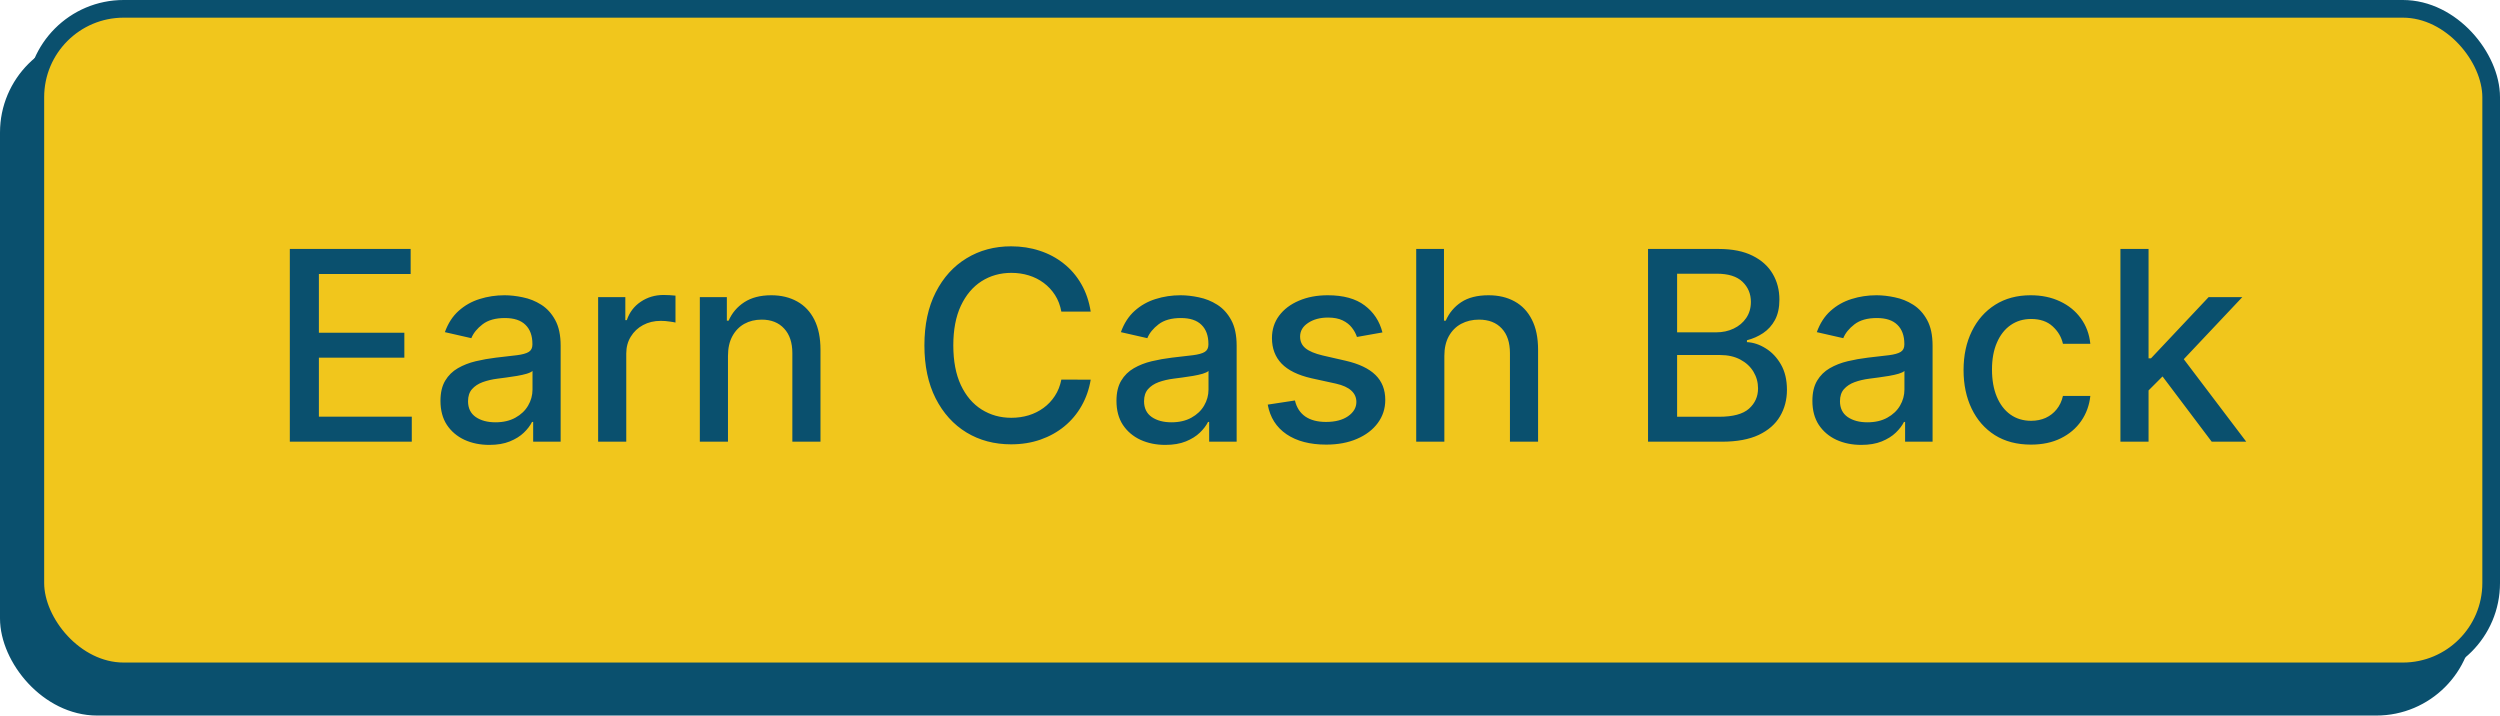
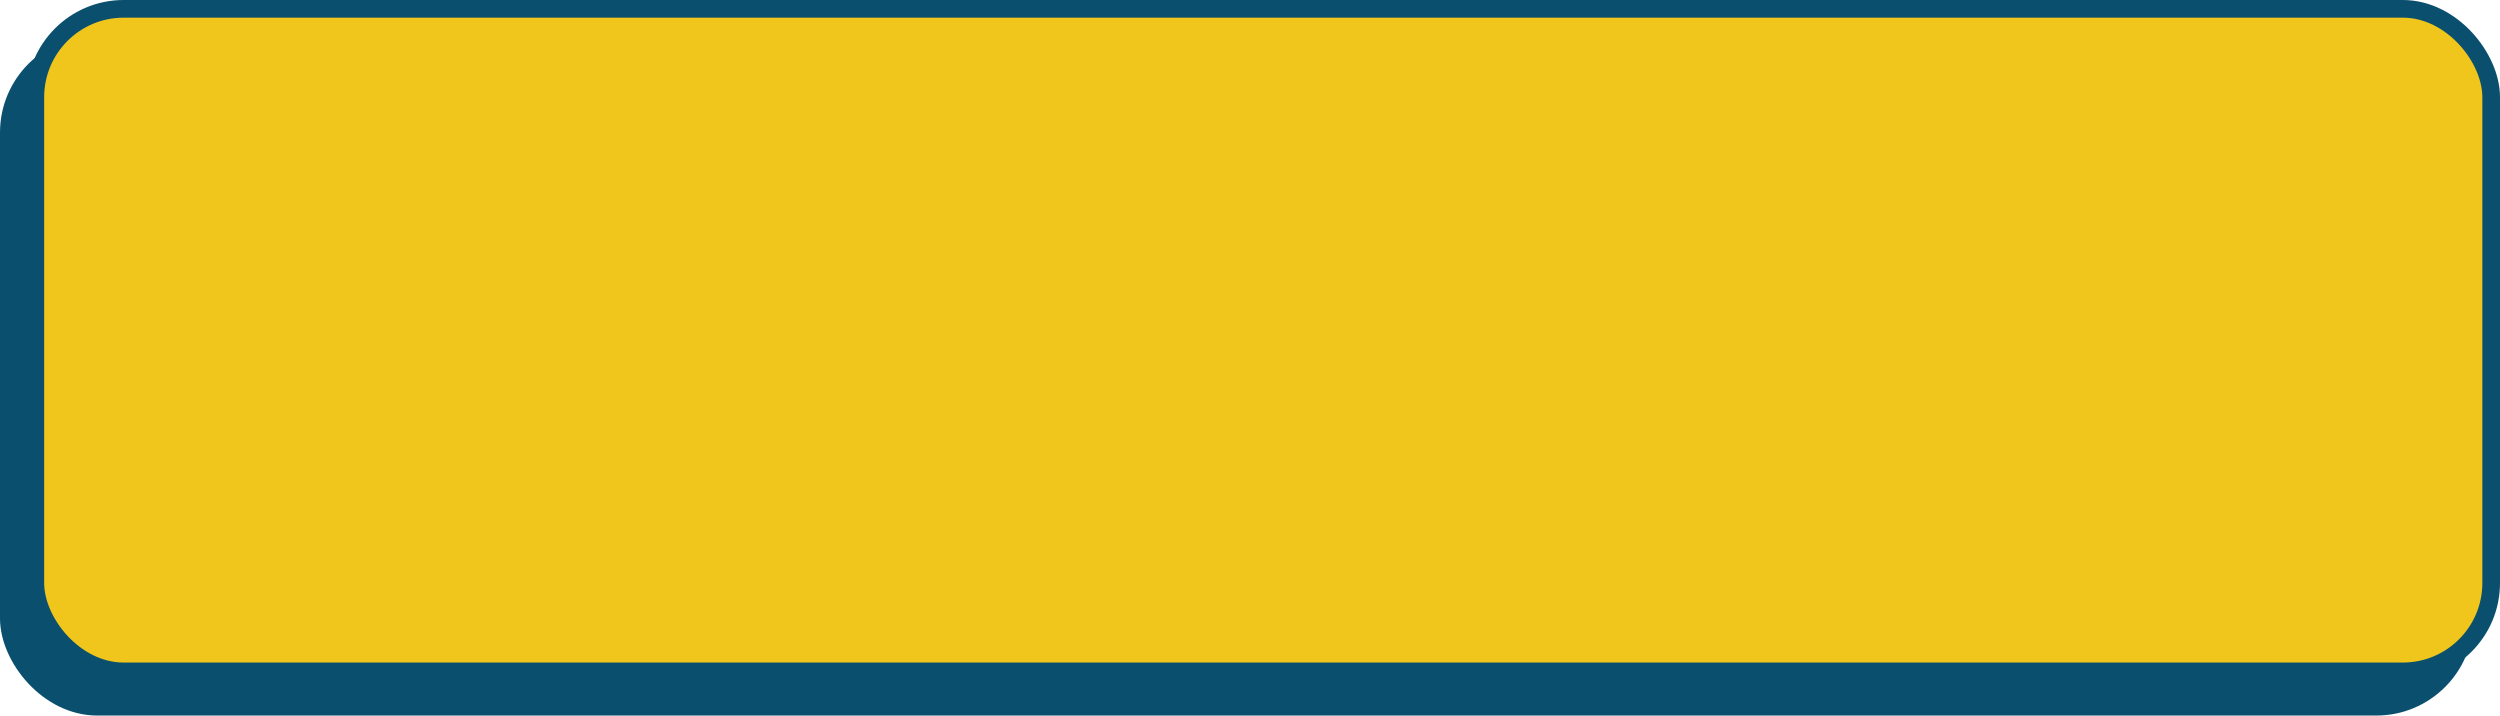
<svg xmlns="http://www.w3.org/2000/svg" width="283" height="81" viewBox="0 0 283 81" fill="none">
  <rect x="1" y="5" width="278" height="75" rx="10" fill="#0A506E" stroke="#0A506E" stroke-width="2" />
  <rect x="4" y="1" width="278" height="75" rx="10" fill="#F1C61C" stroke="#0A506E" stroke-width="2" />
-   <path d="M32.807 50V28.182H46.486V31.016H36.099V37.663H45.772V40.486H36.099V47.166H46.614V50H32.807ZM55.39 50.362C54.353 50.362 53.415 50.17 52.577 49.787C51.739 49.396 51.075 48.832 50.585 48.093C50.102 47.354 49.861 46.449 49.861 45.376C49.861 44.453 50.038 43.693 50.393 43.097C50.748 42.5 51.228 42.028 51.831 41.68C52.435 41.332 53.11 41.069 53.856 40.891C54.601 40.714 55.361 40.579 56.136 40.486C57.116 40.373 57.911 40.281 58.522 40.209C59.133 40.131 59.577 40.007 59.853 39.837C60.13 39.666 60.269 39.389 60.269 39.006V38.931C60.269 38.001 60.006 37.28 59.481 36.769C58.962 36.257 58.188 36.001 57.158 36.001C56.086 36.001 55.241 36.239 54.623 36.715C54.012 37.184 53.589 37.706 53.355 38.281L50.361 37.599C50.716 36.605 51.235 35.803 51.917 35.192C52.606 34.574 53.398 34.126 54.292 33.849C55.187 33.565 56.128 33.423 57.116 33.423C57.769 33.423 58.462 33.501 59.193 33.658C59.932 33.807 60.621 34.084 61.26 34.489C61.906 34.894 62.435 35.472 62.847 36.225C63.259 36.971 63.465 37.94 63.465 39.133V50H60.354V47.763H60.226C60.02 48.175 59.712 48.58 59.3 48.977C58.888 49.375 58.358 49.705 57.712 49.968C57.066 50.231 56.292 50.362 55.39 50.362ZM56.082 47.805C56.963 47.805 57.716 47.631 58.341 47.283C58.973 46.935 59.452 46.481 59.779 45.92C60.113 45.352 60.28 44.744 60.28 44.098V41.989C60.166 42.102 59.946 42.209 59.619 42.308C59.3 42.401 58.934 42.482 58.522 42.553C58.11 42.617 57.709 42.678 57.318 42.734C56.927 42.784 56.601 42.827 56.338 42.862C55.72 42.94 55.155 43.072 54.644 43.256C54.14 43.441 53.735 43.707 53.429 44.055C53.131 44.396 52.982 44.851 52.982 45.419C52.982 46.207 53.273 46.804 53.856 47.209C54.438 47.606 55.18 47.805 56.082 47.805ZM67.708 50V33.636H70.787V36.236H70.957C71.255 35.355 71.781 34.663 72.534 34.158C73.294 33.647 74.153 33.391 75.112 33.391C75.311 33.391 75.545 33.398 75.815 33.413C76.092 33.427 76.309 33.445 76.465 33.466V36.513C76.337 36.477 76.11 36.438 75.783 36.396C75.456 36.346 75.13 36.321 74.803 36.321C74.05 36.321 73.379 36.481 72.789 36.8C72.207 37.113 71.745 37.55 71.404 38.111C71.064 38.665 70.893 39.297 70.893 40.007V50H67.708ZM82.407 40.284V50H79.221V33.636H82.279V36.3H82.481C82.858 35.433 83.447 34.737 84.25 34.212C85.059 33.686 86.079 33.423 87.307 33.423C88.422 33.423 89.399 33.658 90.237 34.126C91.075 34.588 91.725 35.277 92.187 36.193C92.648 37.109 92.879 38.242 92.879 39.592V50H89.694V39.975C89.694 38.789 89.385 37.862 88.767 37.195C88.149 36.52 87.3 36.182 86.221 36.182C85.482 36.182 84.825 36.342 84.25 36.662C83.682 36.981 83.231 37.45 82.897 38.068C82.57 38.679 82.407 39.418 82.407 40.284ZM123.468 35.277H120.144C120.016 34.567 119.778 33.942 119.43 33.402C119.082 32.862 118.656 32.404 118.152 32.028C117.647 31.651 117.083 31.367 116.458 31.175C115.84 30.984 115.183 30.888 114.487 30.888C113.23 30.888 112.104 31.204 111.11 31.836C110.123 32.468 109.341 33.395 108.766 34.617C108.198 35.838 107.914 37.33 107.914 39.091C107.914 40.867 108.198 42.365 108.766 43.587C109.341 44.808 110.126 45.731 111.12 46.356C112.115 46.981 113.233 47.294 114.476 47.294C115.165 47.294 115.819 47.202 116.436 47.017C117.061 46.825 117.626 46.545 118.13 46.175C118.635 45.806 119.061 45.355 119.409 44.822C119.764 44.283 120.009 43.665 120.144 42.969L123.468 42.979C123.29 44.052 122.946 45.039 122.434 45.941C121.93 46.836 121.28 47.61 120.485 48.264C119.696 48.91 118.794 49.41 117.779 49.766C116.763 50.121 115.655 50.298 114.455 50.298C112.566 50.298 110.882 49.851 109.405 48.956C107.928 48.054 106.763 46.765 105.911 45.089C105.066 43.413 104.643 41.413 104.643 39.091C104.643 36.761 105.069 34.762 105.922 33.093C106.774 31.417 107.939 30.131 109.416 29.236C110.893 28.334 112.573 27.884 114.455 27.884C115.613 27.884 116.692 28.05 117.694 28.384C118.702 28.711 119.608 29.194 120.41 29.833C121.213 30.465 121.877 31.239 122.402 32.156C122.928 33.065 123.283 34.105 123.468 35.277ZM131.913 50.362C130.876 50.362 129.939 50.17 129.101 49.787C128.263 49.396 127.599 48.832 127.108 48.093C126.626 47.354 126.384 46.449 126.384 45.376C126.384 44.453 126.562 43.693 126.917 43.097C127.272 42.5 127.751 42.028 128.355 41.68C128.959 41.332 129.633 41.069 130.379 40.891C131.125 40.714 131.885 40.579 132.659 40.486C133.639 40.373 134.434 40.281 135.045 40.209C135.656 40.131 136.1 40.007 136.377 39.837C136.654 39.666 136.792 39.389 136.792 39.006V38.931C136.792 38.001 136.53 37.28 136.004 36.769C135.486 36.257 134.711 36.001 133.682 36.001C132.609 36.001 131.764 36.239 131.146 36.715C130.535 37.184 130.113 37.706 129.878 38.281L126.885 37.599C127.24 36.605 127.758 35.803 128.44 35.192C129.129 34.574 129.921 34.126 130.816 33.849C131.711 33.565 132.652 33.423 133.639 33.423C134.292 33.423 134.985 33.501 135.716 33.658C136.455 33.807 137.144 34.084 137.783 34.489C138.43 34.894 138.959 35.472 139.371 36.225C139.782 36.971 139.988 37.94 139.988 39.133V50H136.878V47.763H136.75C136.544 48.175 136.235 48.58 135.823 48.977C135.411 49.375 134.882 49.705 134.236 49.968C133.589 50.231 132.815 50.362 131.913 50.362ZM132.606 47.805C133.486 47.805 134.239 47.631 134.864 47.283C135.496 46.935 135.976 46.481 136.302 45.92C136.636 45.352 136.803 44.744 136.803 44.098V41.989C136.689 42.102 136.469 42.209 136.143 42.308C135.823 42.401 135.457 42.482 135.045 42.553C134.633 42.617 134.232 42.678 133.841 42.734C133.451 42.784 133.124 42.827 132.861 42.862C132.243 42.94 131.679 43.072 131.167 43.256C130.663 43.441 130.258 43.707 129.953 44.055C129.655 44.396 129.506 44.851 129.506 45.419C129.506 46.207 129.797 46.804 130.379 47.209C130.961 47.606 131.704 47.805 132.606 47.805ZM156.493 37.631L153.606 38.143C153.485 37.773 153.294 37.422 153.031 37.088C152.775 36.754 152.427 36.481 151.987 36.268C151.547 36.055 150.996 35.948 150.336 35.948C149.434 35.948 148.681 36.151 148.077 36.555C147.473 36.953 147.172 37.468 147.172 38.1C147.172 38.647 147.374 39.087 147.779 39.421C148.184 39.755 148.837 40.028 149.739 40.242L152.338 40.838C153.844 41.186 154.966 41.722 155.705 42.447C156.444 43.171 156.813 44.112 156.813 45.27C156.813 46.25 156.529 47.124 155.961 47.891C155.4 48.651 154.615 49.247 153.606 49.68C152.605 50.114 151.444 50.33 150.123 50.33C148.29 50.33 146.795 49.94 145.637 49.158C144.48 48.37 143.77 47.251 143.507 45.803L146.586 45.334C146.777 46.136 147.172 46.744 147.768 47.156C148.365 47.56 149.142 47.763 150.101 47.763C151.145 47.763 151.98 47.546 152.605 47.113C153.23 46.673 153.542 46.136 153.542 45.504C153.542 44.993 153.35 44.563 152.967 44.215C152.591 43.867 152.012 43.604 151.23 43.427L148.461 42.82C146.934 42.472 145.804 41.918 145.073 41.158C144.348 40.398 143.986 39.435 143.986 38.271C143.986 37.305 144.256 36.459 144.796 35.735C145.336 35.011 146.081 34.446 147.033 34.041C147.985 33.629 149.075 33.423 150.304 33.423C152.072 33.423 153.464 33.807 154.48 34.574C155.495 35.334 156.167 36.353 156.493 37.631ZM163.501 40.284V50H160.315V28.182H163.458V36.3H163.66C164.044 35.419 164.63 34.719 165.418 34.201C166.206 33.682 167.236 33.423 168.508 33.423C169.63 33.423 170.61 33.654 171.448 34.116C172.293 34.577 172.947 35.266 173.408 36.182C173.877 37.092 174.111 38.228 174.111 39.592V50H170.926V39.975C170.926 38.775 170.617 37.844 169.999 37.184C169.381 36.516 168.522 36.182 167.421 36.182C166.668 36.182 165.993 36.342 165.397 36.662C164.807 36.981 164.342 37.45 164.001 38.068C163.667 38.679 163.501 39.418 163.501 40.284ZM186.557 50V28.182H194.547C196.096 28.182 197.377 28.438 198.393 28.949C199.409 29.453 200.169 30.139 200.673 31.005C201.177 31.864 201.429 32.834 201.429 33.913C201.429 34.822 201.262 35.59 200.929 36.215C200.595 36.832 200.147 37.33 199.586 37.706C199.032 38.075 198.422 38.345 197.754 38.516V38.729C198.478 38.764 199.185 38.999 199.874 39.432C200.57 39.858 201.145 40.465 201.6 41.254C202.054 42.042 202.282 43.001 202.282 44.13C202.282 45.245 202.019 46.246 201.493 47.134C200.975 48.015 200.172 48.715 199.086 49.233C197.999 49.744 196.61 50 194.92 50H186.557ZM189.849 47.177H194.6C196.177 47.177 197.306 46.871 197.988 46.261C198.67 45.65 199.011 44.886 199.011 43.97C199.011 43.281 198.837 42.649 198.489 42.074C198.141 41.499 197.644 41.041 196.998 40.7C196.358 40.359 195.598 40.188 194.718 40.188H189.849V47.177ZM189.849 37.621H194.26C194.998 37.621 195.662 37.479 196.252 37.195C196.848 36.91 197.321 36.513 197.669 36.001C198.024 35.483 198.201 34.872 198.201 34.169C198.201 33.267 197.885 32.511 197.253 31.9C196.621 31.289 195.652 30.984 194.345 30.984H189.849V37.621ZM210.692 50.362C209.656 50.362 208.718 50.17 207.88 49.787C207.042 49.396 206.378 48.832 205.888 48.093C205.405 47.354 205.163 46.449 205.163 45.376C205.163 44.453 205.341 43.693 205.696 43.097C206.051 42.5 206.531 42.028 207.134 41.68C207.738 41.332 208.413 41.069 209.158 40.891C209.904 40.714 210.664 40.579 211.438 40.486C212.418 40.373 213.214 40.281 213.825 40.209C214.435 40.131 214.879 40.007 215.156 39.837C215.433 39.666 215.572 39.389 215.572 39.006V38.931C215.572 38.001 215.309 37.28 214.783 36.769C214.265 36.257 213.491 36.001 212.461 36.001C211.388 36.001 210.543 36.239 209.925 36.715C209.315 37.184 208.892 37.706 208.658 38.281L205.664 37.599C206.019 36.605 206.538 35.803 207.219 35.192C207.908 34.574 208.7 34.126 209.595 33.849C210.49 33.565 211.431 33.423 212.418 33.423C213.072 33.423 213.764 33.501 214.496 33.658C215.234 33.807 215.923 34.084 216.562 34.489C217.209 34.894 217.738 35.472 218.15 36.225C218.562 36.971 218.768 37.94 218.768 39.133V50H215.657V47.763H215.529C215.323 48.175 215.014 48.58 214.602 48.977C214.19 49.375 213.661 49.705 213.015 49.968C212.369 50.231 211.594 50.362 210.692 50.362ZM211.385 47.805C212.266 47.805 213.018 47.631 213.643 47.283C214.276 46.935 214.755 46.481 215.082 45.92C215.415 45.352 215.582 44.744 215.582 44.098V41.989C215.469 42.102 215.249 42.209 214.922 42.308C214.602 42.401 214.237 42.482 213.825 42.553C213.413 42.617 213.011 42.678 212.621 42.734C212.23 42.784 211.903 42.827 211.641 42.862C211.023 42.94 210.458 43.072 209.947 43.256C209.442 43.441 209.038 43.707 208.732 44.055C208.434 44.396 208.285 44.851 208.285 45.419C208.285 46.207 208.576 46.804 209.158 47.209C209.741 47.606 210.483 47.805 211.385 47.805ZM229.903 50.33C228.319 50.33 226.956 49.972 225.812 49.254C224.676 48.53 223.802 47.532 223.192 46.261C222.581 44.989 222.275 43.533 222.275 41.893C222.275 40.231 222.588 38.764 223.213 37.493C223.838 36.215 224.719 35.217 225.855 34.499C226.991 33.782 228.33 33.423 229.871 33.423C231.114 33.423 232.222 33.654 233.195 34.116C234.168 34.57 234.953 35.209 235.55 36.033C236.153 36.857 236.512 37.82 236.626 38.92H233.525C233.355 38.153 232.964 37.493 232.354 36.939C231.75 36.385 230.94 36.108 229.925 36.108C229.037 36.108 228.259 36.342 227.591 36.811C226.931 37.273 226.416 37.933 226.047 38.793C225.677 39.645 225.493 40.653 225.493 41.818C225.493 43.011 225.674 44.041 226.036 44.908C226.398 45.774 226.91 46.445 227.57 46.921C228.238 47.397 229.023 47.635 229.925 47.635C230.528 47.635 231.075 47.525 231.565 47.305C232.062 47.077 232.478 46.754 232.812 46.335C233.153 45.916 233.39 45.412 233.525 44.822H236.626C236.512 45.881 236.167 46.825 235.592 47.656C235.017 48.487 234.246 49.141 233.28 49.617C232.322 50.092 231.196 50.33 229.903 50.33ZM242.962 44.45L242.94 40.561H243.494L250.014 33.636H253.828L246.392 41.52H245.891L242.962 44.45ZM240.032 50V28.182H243.217V50H240.032ZM250.366 50L244.506 42.223L246.701 39.996L254.276 50H250.366Z" fill="#0A506E" />
</svg>